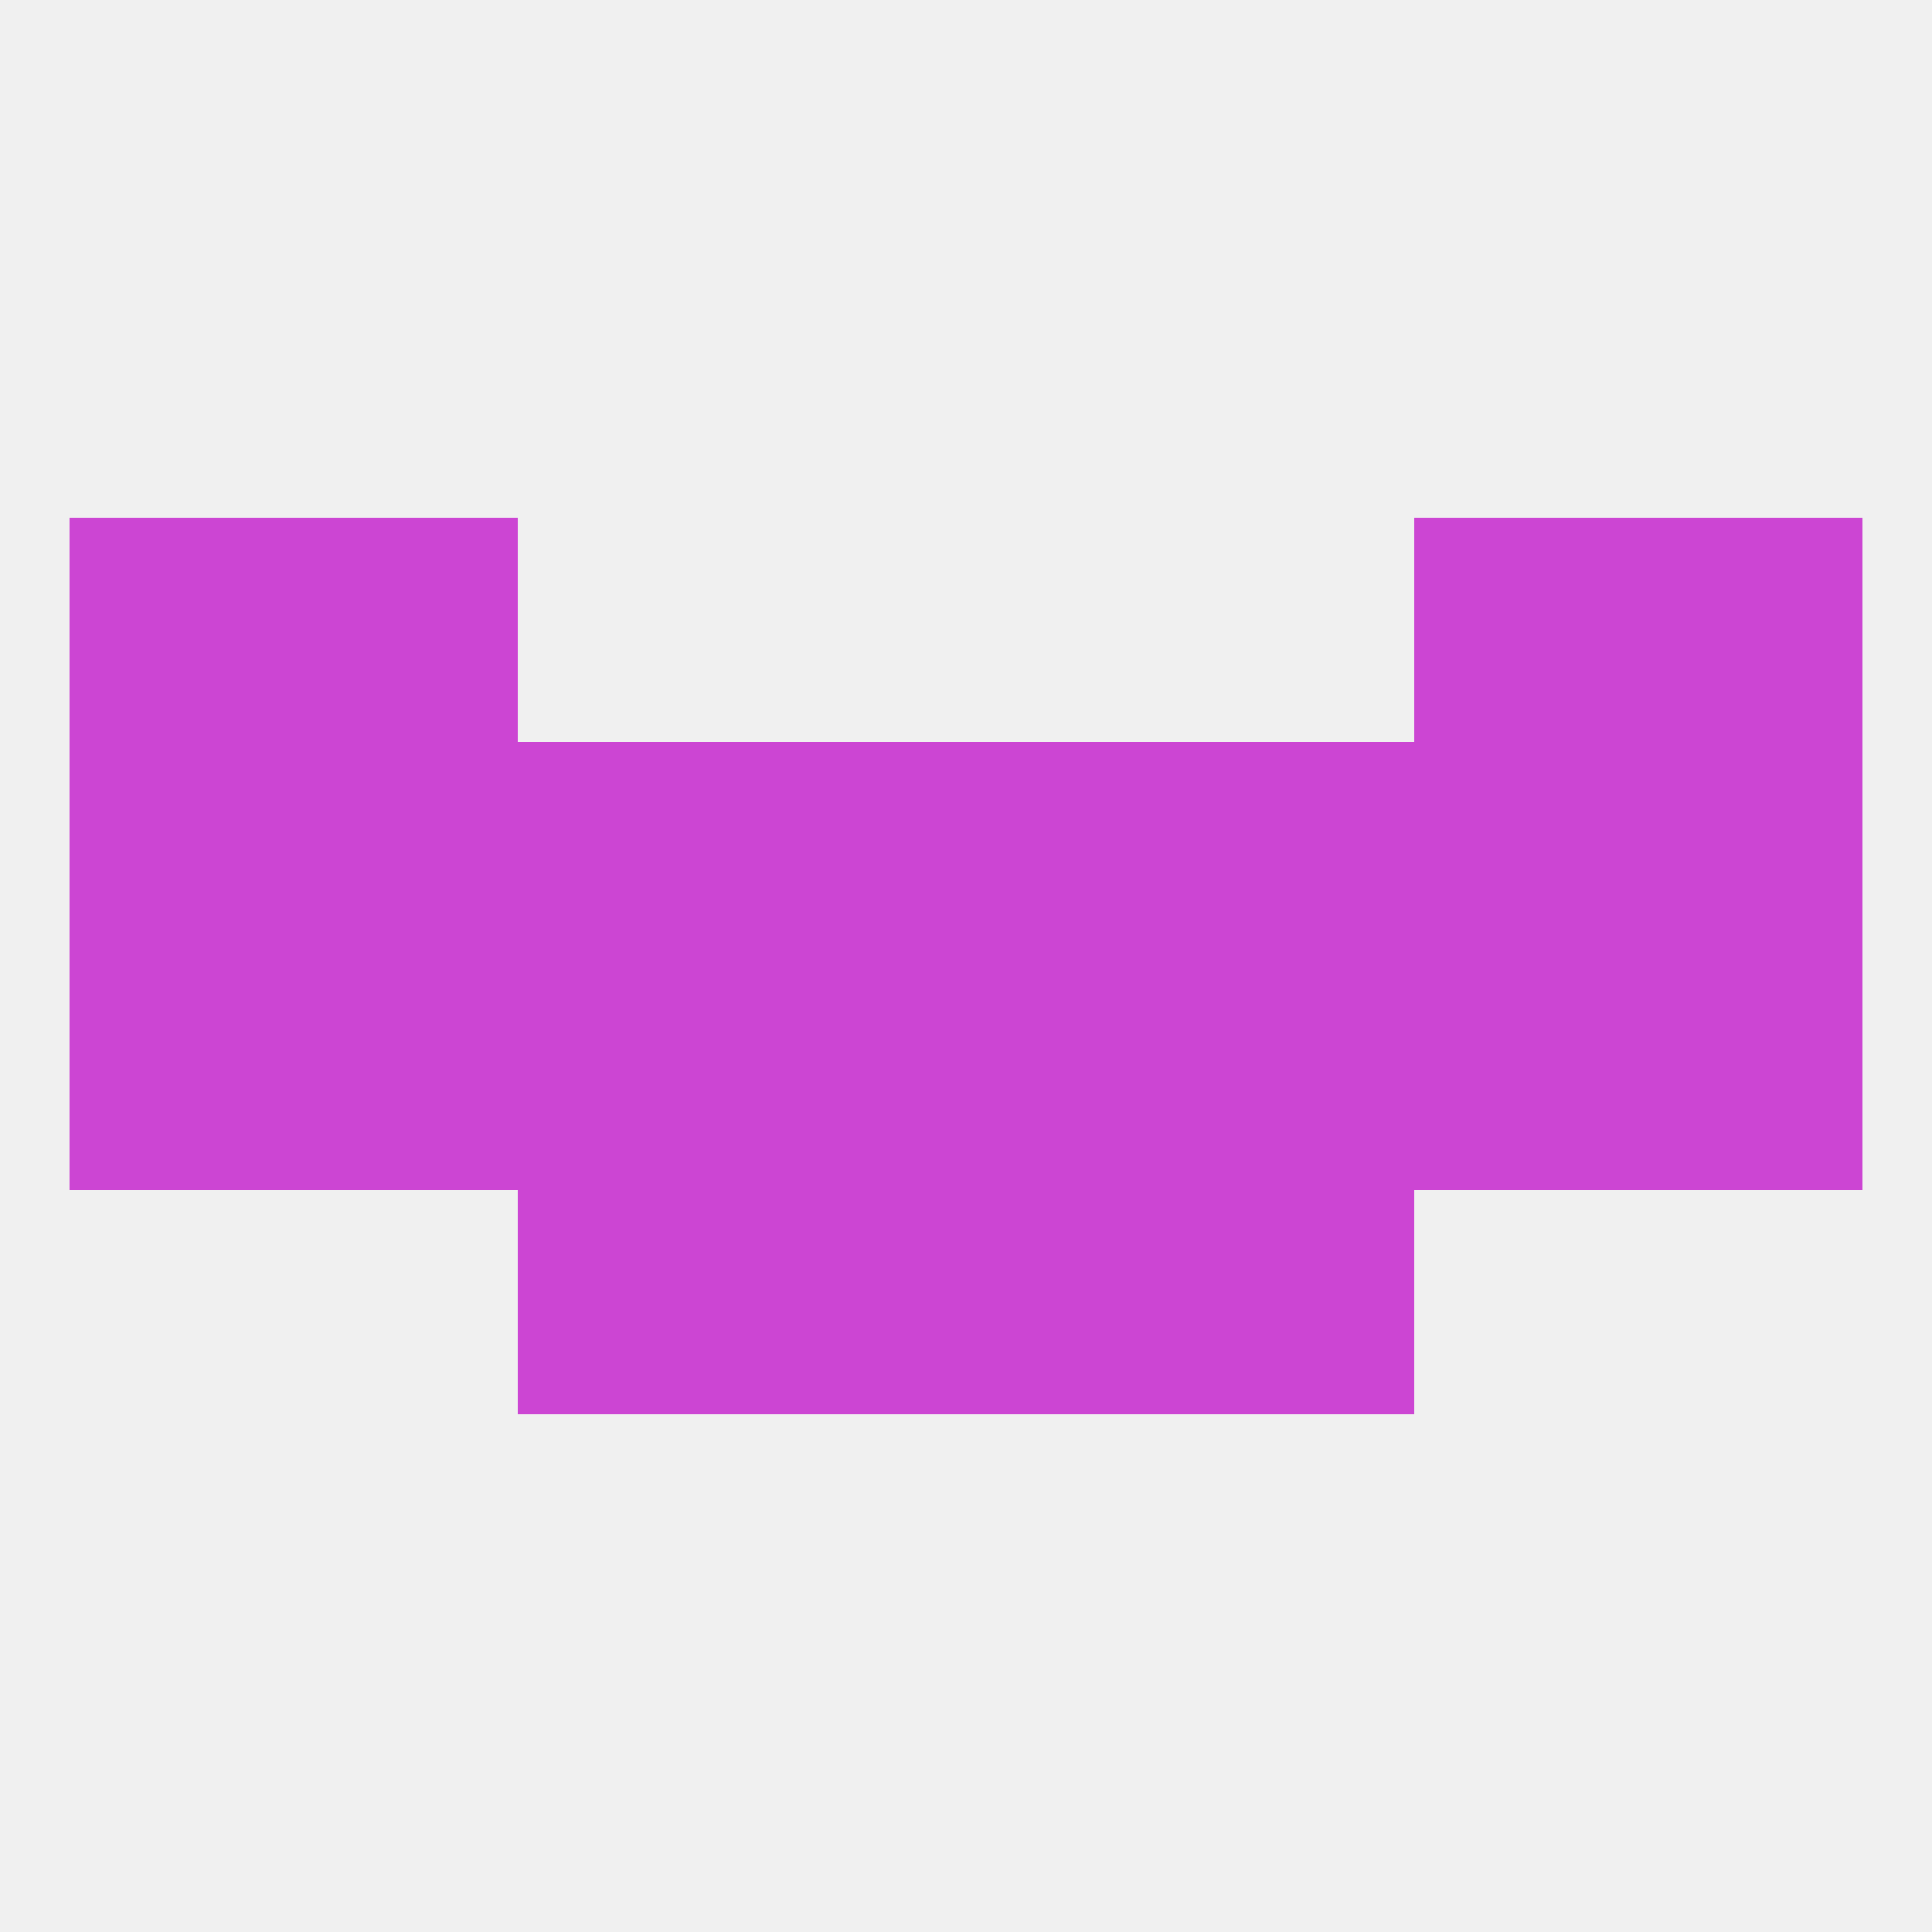
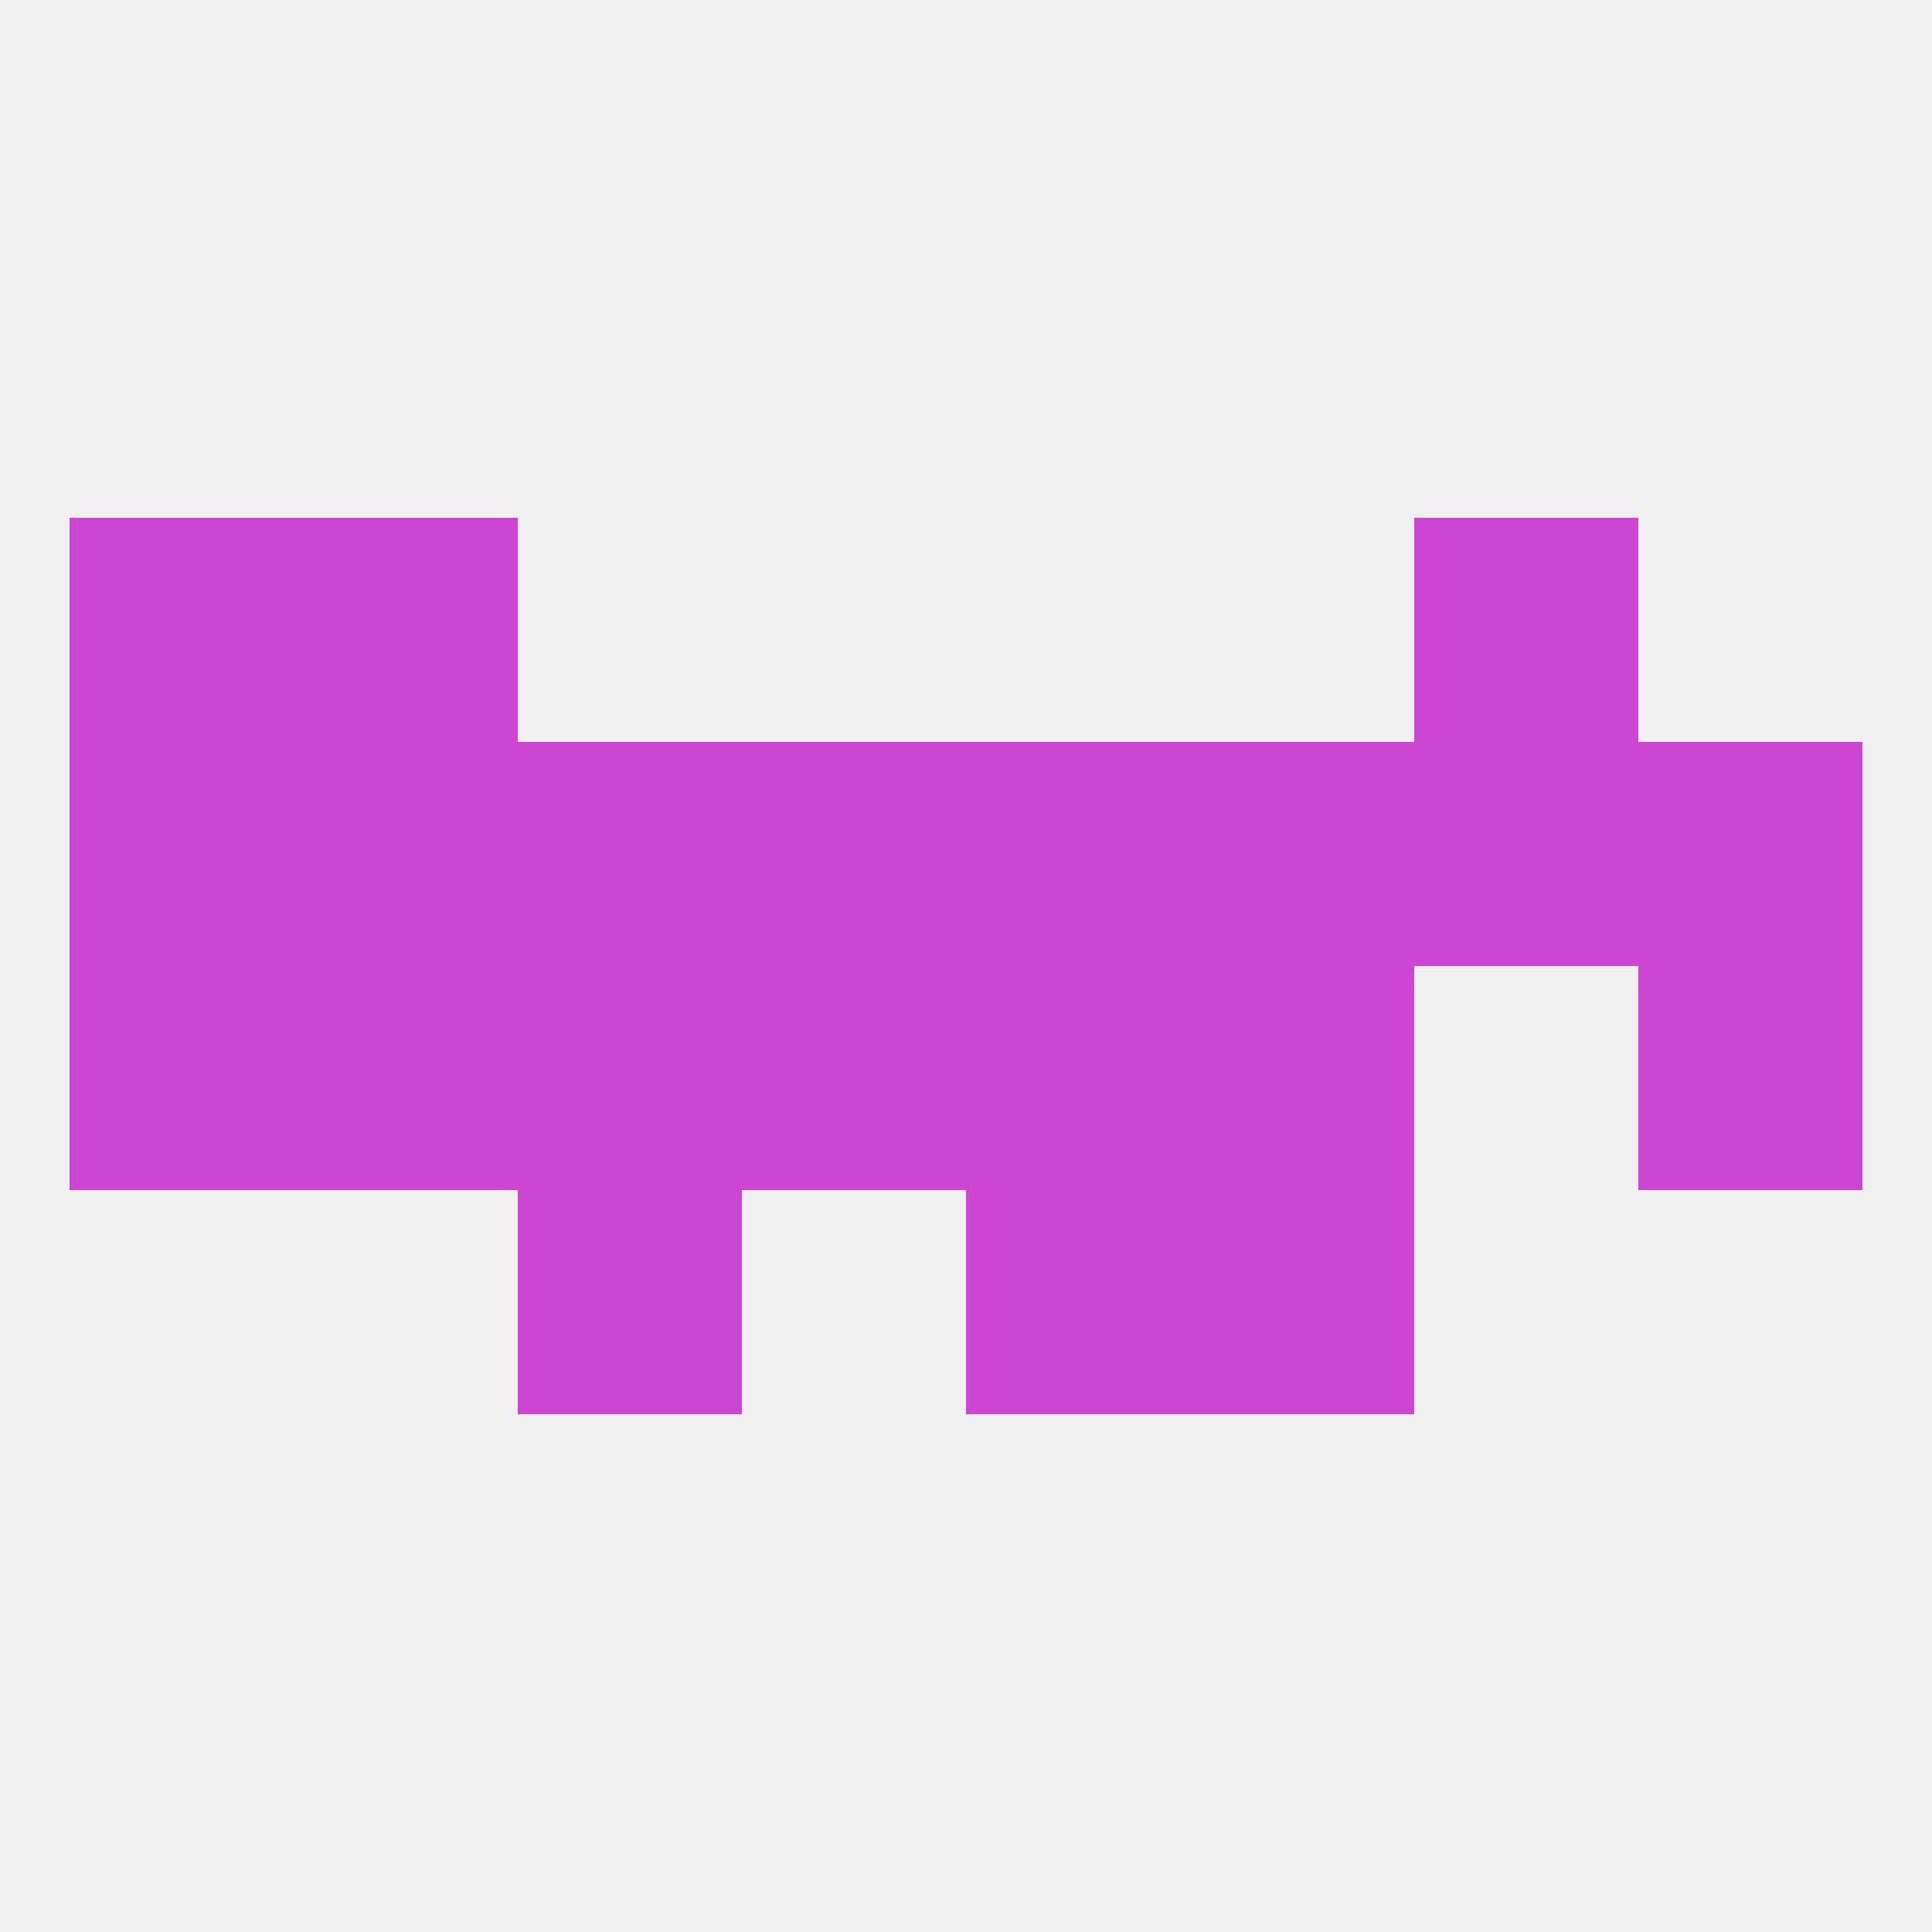
<svg xmlns="http://www.w3.org/2000/svg" version="1.1" baseprofile="full" width="250" height="250" viewBox="0 0 250 250">
  <rect width="100%" height="100%" fill="rgba(240,240,240,255)" />
  <rect x="38" y="125" width="29" height="29" fill="rgba(204,69,211,255)" />
  <rect x="96" y="125" width="29" height="29" fill="rgba(204,69,211,255)" />
  <rect x="125" y="125" width="29" height="29" fill="rgba(204,69,211,255)" />
  <rect x="9" y="125" width="29" height="29" fill="rgba(204,69,211,255)" />
-   <rect x="183" y="125" width="29" height="29" fill="rgba(204,69,211,255)" />
  <rect x="212" y="125" width="29" height="29" fill="rgba(204,69,211,255)" />
  <rect x="67" y="125" width="29" height="29" fill="rgba(204,69,211,255)" />
  <rect x="154" y="125" width="29" height="29" fill="rgba(204,69,211,255)" />
  <rect x="67" y="154" width="29" height="29" fill="rgba(204,69,211,255)" />
  <rect x="154" y="154" width="29" height="29" fill="rgba(204,69,211,255)" />
-   <rect x="96" y="154" width="29" height="29" fill="rgba(204,69,211,255)" />
  <rect x="125" y="154" width="29" height="29" fill="rgba(204,69,211,255)" />
  <rect x="183" y="96" width="29" height="29" fill="rgba(204,69,211,255)" />
  <rect x="96" y="96" width="29" height="29" fill="rgba(204,69,211,255)" />
  <rect x="125" y="96" width="29" height="29" fill="rgba(204,69,211,255)" />
  <rect x="9" y="96" width="29" height="29" fill="rgba(204,69,211,255)" />
  <rect x="38" y="96" width="29" height="29" fill="rgba(204,69,211,255)" />
  <rect x="67" y="96" width="29" height="29" fill="rgba(204,69,211,255)" />
  <rect x="154" y="96" width="29" height="29" fill="rgba(204,69,211,255)" />
  <rect x="212" y="96" width="29" height="29" fill="rgba(204,69,211,255)" />
  <rect x="183" y="67" width="29" height="29" fill="rgba(204,69,211,255)" />
  <rect x="9" y="67" width="29" height="29" fill="rgba(204,69,211,255)" />
-   <rect x="212" y="67" width="29" height="29" fill="rgba(204,69,211,255)" />
  <rect x="38" y="67" width="29" height="29" fill="rgba(204,69,211,255)" />
</svg>